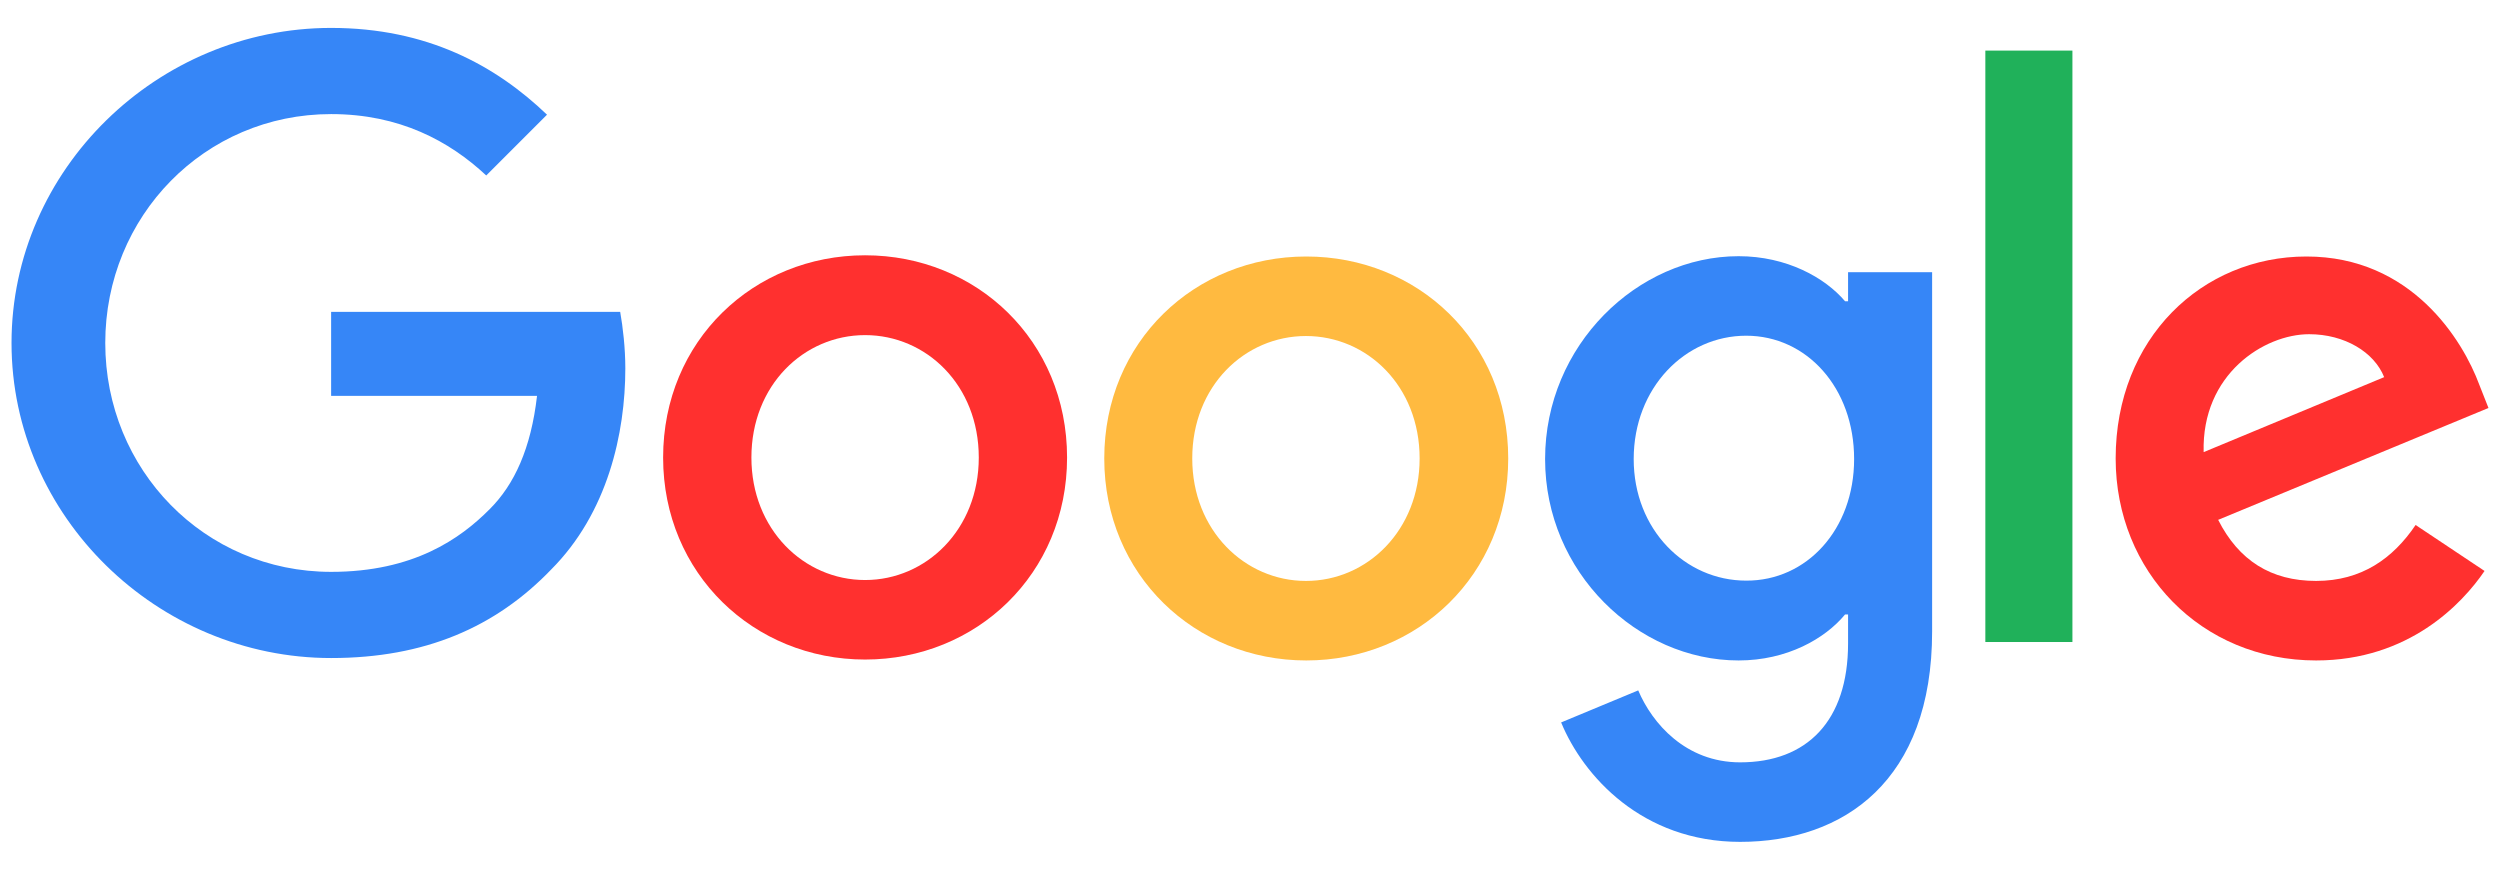
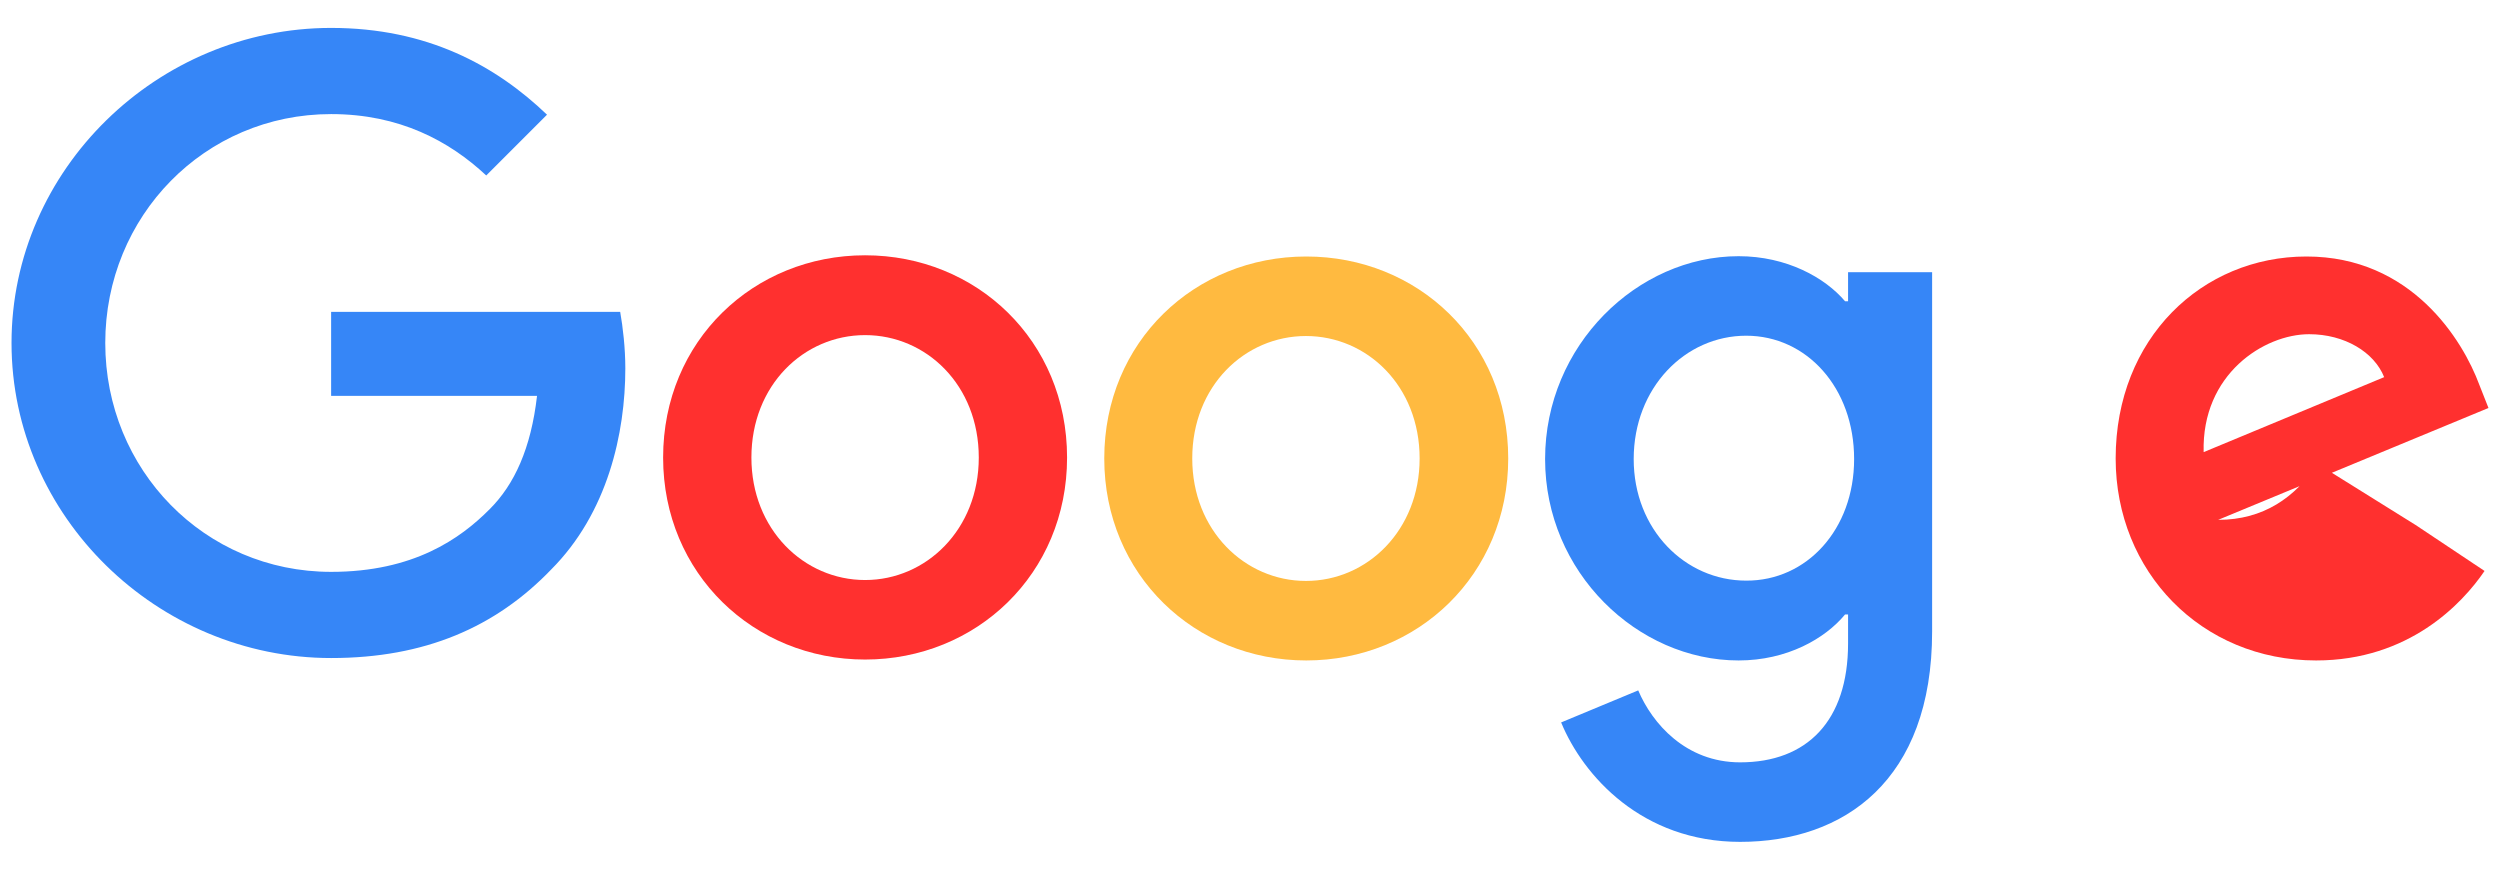
<svg xmlns="http://www.w3.org/2000/svg" width="515.072" height="179.2" preserveAspectRatio="xMidYMid">
  <g>
    <title>Layer 1</title>
    <g id="svg_1">
-       <path id="svg_2" d="m497.684,108.164l14.203,9.469c-4.61,6.79 -15.636,18.439 -34.698,18.439c-23.672,0 -41.302,-18.315 -41.302,-41.613c0,-24.793 17.816,-41.613 39.308,-41.613c21.616,0 32.207,17.193 35.633,26.475l1.869,4.734l-55.692,23.049c4.236,8.348 10.839,12.584 20.184,12.584c9.344,0 15.823,-4.61 20.495,-11.525l0,0zm-43.669,-15.013l37.19,-15.449c-2.056,-5.17 -8.161,-8.846 -15.449,-8.846c-9.282,0 -22.177,8.223 -21.741,24.295l0,0z" fill="#FF302F" />
-       <path id="svg_3" d="m409.038,10.423l17.941,0l0,121.849l-17.941,0l0,-121.849l0,0z" fill="#20B15A" />
+       <path id="svg_2" d="m497.684,108.164l14.203,9.469c-4.61,6.79 -15.636,18.439 -34.698,18.439c-23.672,0 -41.302,-18.315 -41.302,-41.613c0,-24.793 17.816,-41.613 39.308,-41.613c21.616,0 32.207,17.193 35.633,26.475l1.869,4.734l-55.692,23.049c9.344,0 15.823,-4.61 20.495,-11.525l0,0zm-43.669,-15.013l37.19,-15.449c-2.056,-5.17 -8.161,-8.846 -15.449,-8.846c-9.282,0 -22.177,8.223 -21.741,24.295l0,0z" fill="#FF302F" />
      <path id="svg_4" d="m380.756,56.085l17.318,0l0,74.007c0,30.711 -18.128,43.357 -39.557,43.357c-20.184,0 -32.331,-13.58 -36.879,-24.607l15.885,-6.603c2.866,6.79 9.78,14.826 20.993,14.826c13.767,0 22.239,-8.534 22.239,-24.482l0,-5.98l-0.623,0c-4.111,4.984 -11.961,9.469 -21.928,9.469c-20.807,0 -39.869,-18.128 -39.869,-41.489c0,-23.485 19.062,-41.8 39.869,-41.8c9.905,0 17.816,4.423 21.928,9.282l0.623,0l0,-5.98l0,0zm1.246,38.498c0,-14.702 -9.78,-25.416 -22.239,-25.416c-12.584,0 -23.174,10.715 -23.174,25.416c0,14.515 10.59,25.043 23.174,25.043c12.459,0.062 22.239,-10.528 22.239,-25.043l0,0z" fill="#3686F7" />
      <path id="svg_5" d="m219.847,94.272c0,23.984 -18.689,41.613 -41.613,41.613c-22.925,0 -41.613,-17.692 -41.613,-41.613c0,-24.108 18.689,-41.675 41.613,-41.675c22.925,0 41.613,17.567 41.613,41.675l0,0zm-18.19,0c0,-14.951 -10.839,-25.23 -23.423,-25.23c-12.584,0 -23.423,10.279 -23.423,25.23c0,14.826 10.839,25.23 23.423,25.23c12.584,0 23.423,-10.403 23.423,-25.23l0,0z" fill="#FF302F" />
      <path id="svg_6" d="m310.736,94.459c0,23.984 -18.689,41.613 -41.613,41.613c-22.925,0 -41.613,-17.63 -41.613,-41.613c0,-24.108 18.689,-41.613 41.613,-41.613c22.925,0 41.613,17.443 41.613,41.613l0,0zm-18.252,0c0,-14.951 -10.839,-25.23 -23.423,-25.23c-12.584,0 -23.423,10.279 -23.423,25.23c0,14.826 10.839,25.23 23.423,25.23c12.646,0 23.423,-10.466 23.423,-25.23l0,0z" fill="#FFBA40" />
      <path id="svg_7" d="m68.221,117.82c-26.102,0 -46.534,-21.056 -46.534,-47.157c0,-26.102 20.433,-47.157 46.534,-47.157c14.079,0 24.357,5.544 31.957,12.646l12.521,-12.521c-10.59,-10.154 -24.731,-17.879 -44.479,-17.879c-35.757,0 -65.846,29.154 -65.846,64.912c0,35.757 30.089,64.911 65.846,64.911c19.311,0 33.889,-6.354 45.289,-18.19c11.711,-11.711 15.325,-28.157 15.325,-41.489c0,-4.174 -0.498,-8.472 -1.059,-11.649l-59.554,0l0,17.318l42.423,0c-1.246,10.839 -4.672,18.252 -9.718,23.298c-6.105,6.167 -15.761,12.957 -32.705,12.957l0,0l0,0z" fill="#3686F7" />
    </g>
  </g>
</svg>